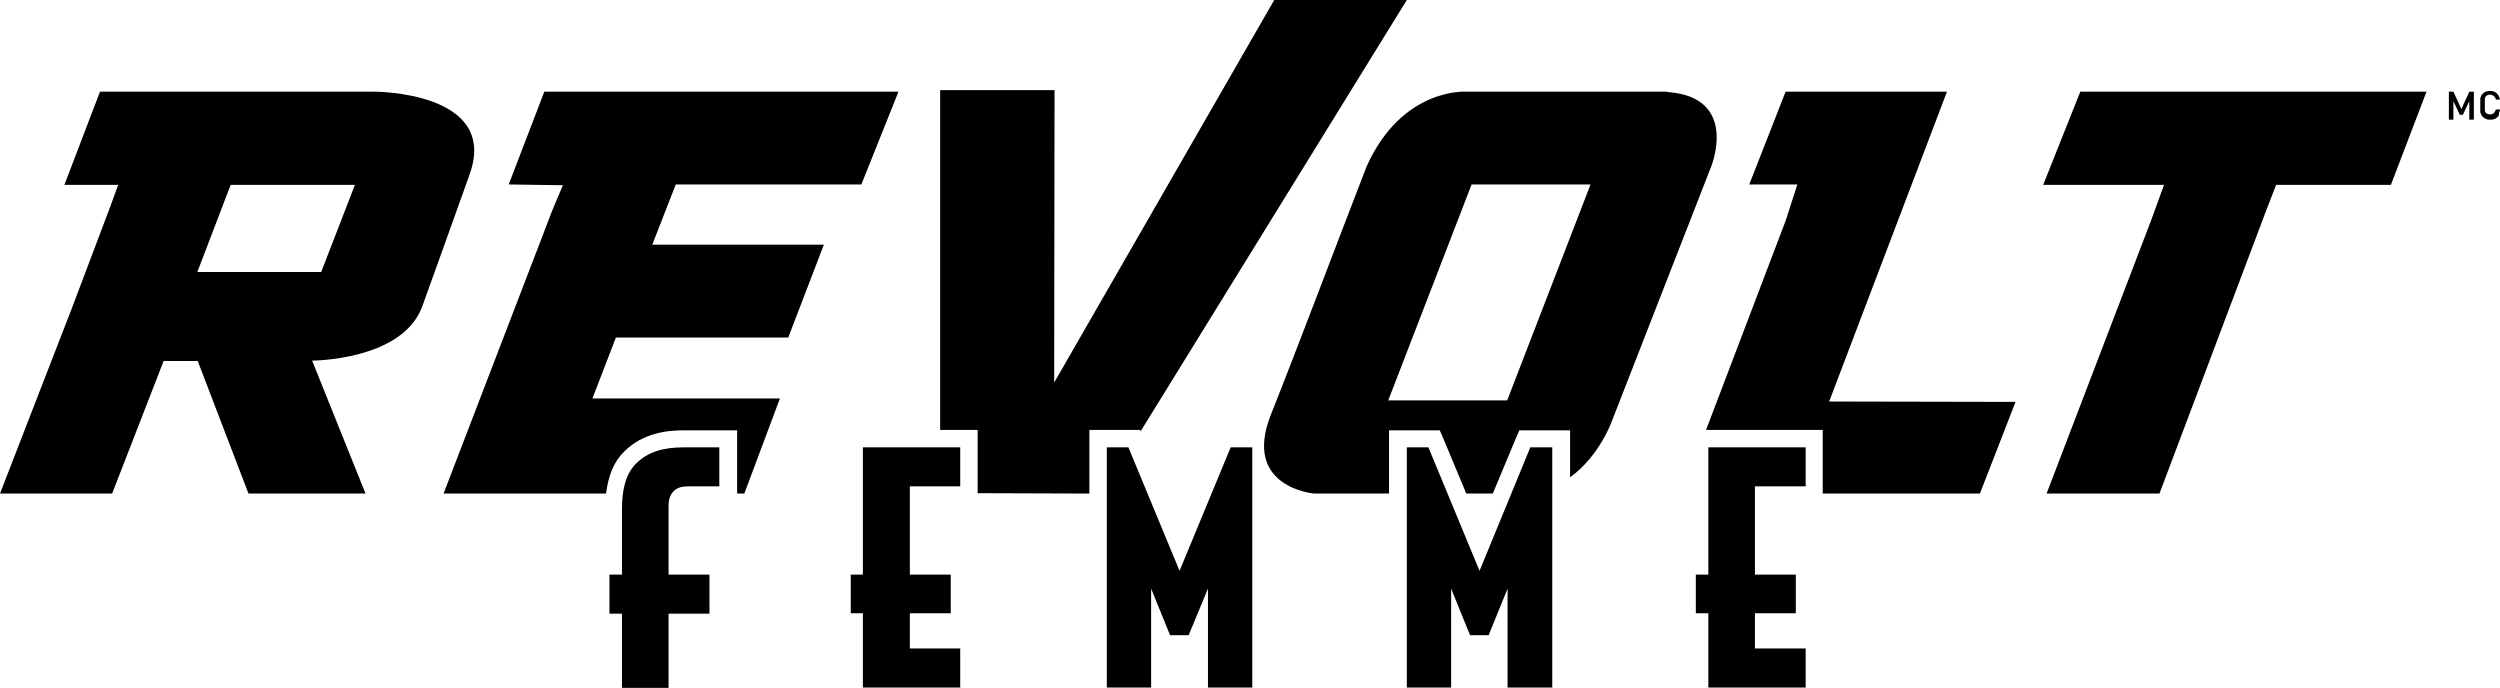
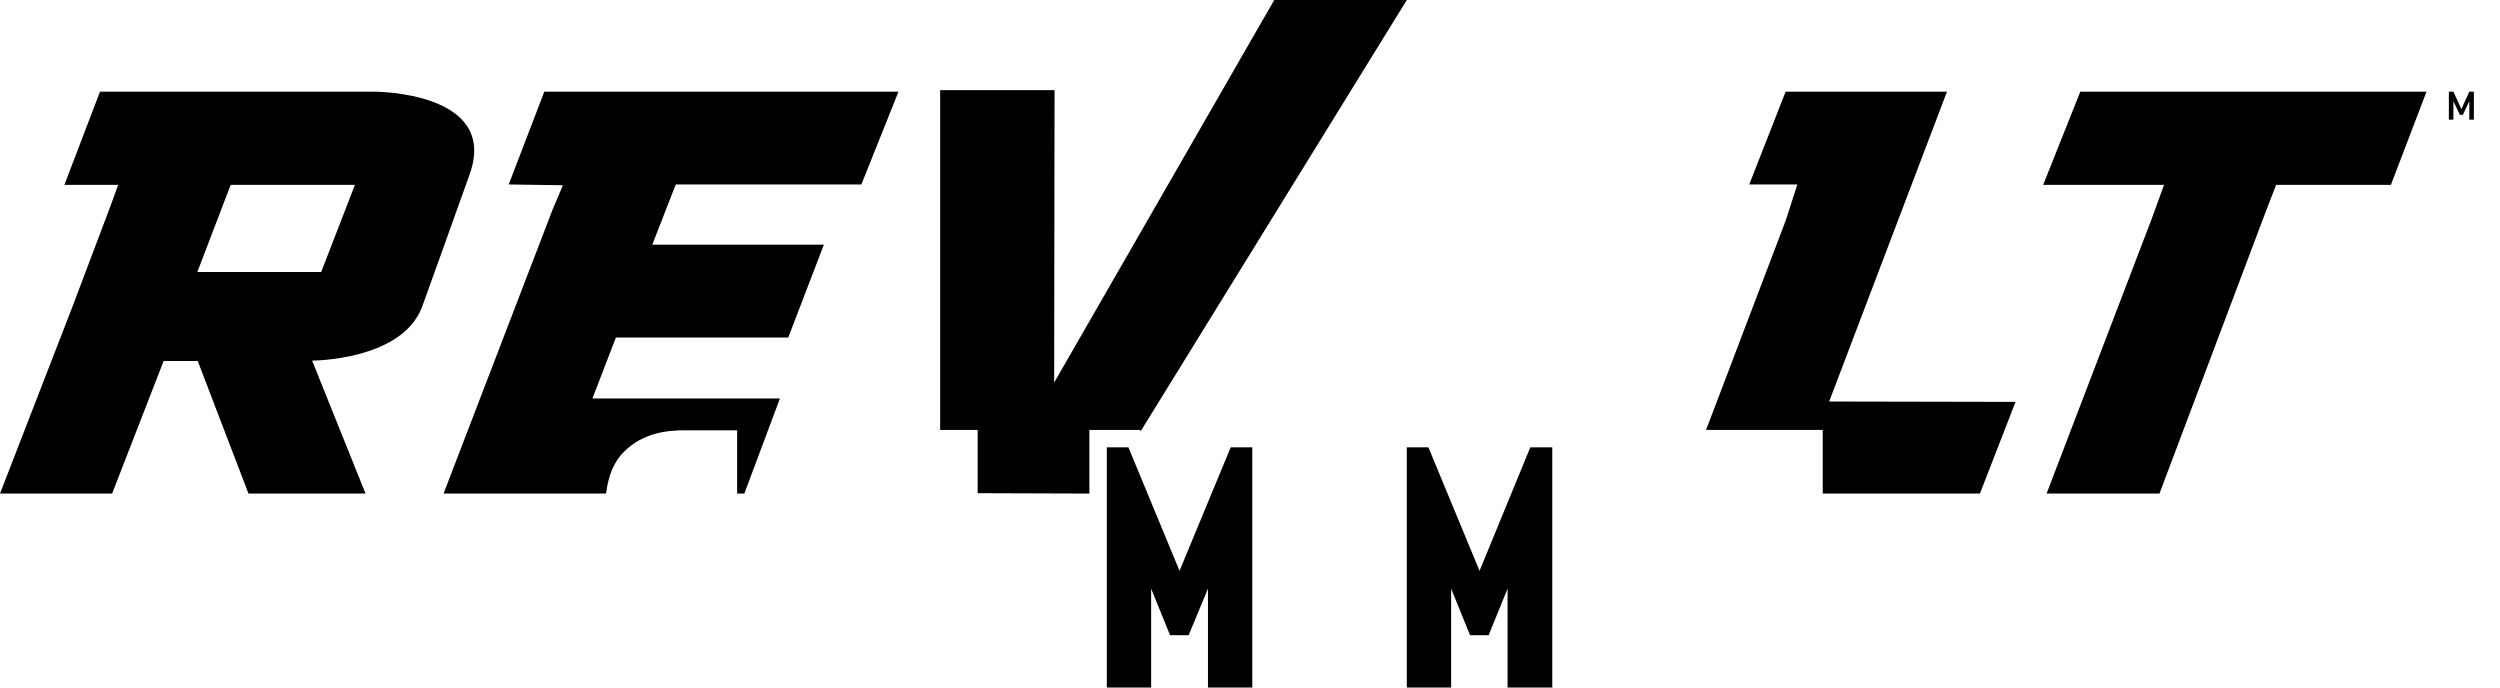
<svg xmlns="http://www.w3.org/2000/svg" viewBox="0 0 660 181.5" version="1.1" id="Calque_2">
  <g id="Calque_1-2">
    <g>
      <g>
        <polygon points="549.2 24.2 539.4 48.8 571.3 48.8 568 57.9 540.3 130.3 570.1 130.3 598.3 55.5 600.9 48.8 631.2 48.8 640.6 24.2 549.2 24.2" />
        <path d="M84.8,71.8h-32.7l8.8-23h32.8s-8.9,23-8.9,23ZM98.8,24.2H26.4l-9.4,24.6h14.2l-2,5.5-10.2,27L0,130.3h29.6l13.6-35h9l13.4,35h30.9l-14.1-35.1s23.6,0,29-14.1c0,0,9.7-26.9,12.7-35.4,7.4-21.6-25.3-21.5-25.3-21.5" />
      </g>
      <polygon points="651.9 31.6 651.9 26.7 650.2 30.3 649.4 30.3 647.7 26.7 647.7 31.6 646.5 31.6 646.5 24.2 647.7 24.2 649.8 28.8 651.9 24.2 653.1 24.2 653.1 31.6 651.9 31.6" />
      <g>
        <polygon points="297.9 118.1 292.2 118.1 292.2 181.5 303.9 181.5 303.9 155.4 308.9 167.7 313.8 167.7 318.9 155.4 318.9 181.5 330.6 181.5 330.6 118.1 324.9 118.1 311.4 150.7 297.9 118.1" />
-         <path d="M167.9,122.4c-2.8,2.8-3.7,7.1-3.7,12v17.3h-3.3v10.3h3.3v19.6h12.3v-19.6h10.8v-10.3h-10.8v-18.1c0-2.1.6-3.1,1.3-3.9.7-.7,1.7-1.3,3.9-1.3h8.2v-10.3h-9.4c-5.2,0-9.4,1.1-12.6,4.3h0Z" />
        <polygon points="377.1 118.1 371.4 118.1 371.4 181.5 383.1 181.5 383.1 155.4 388.1 167.7 393 167.7 398 155.4 398 181.5 409.8 181.5 409.8 118.1 404 118.1 390.6 150.7 377.1 118.1" />
-         <polygon points="224.6 161.9 227.8 161.9 227.8 181.5 253.5 181.5 253.5 171.2 240.2 171.2 240.2 161.9 251 161.9 251 151.7 240.2 151.7 240.2 128.4 253.5 128.4 253.5 118.1 227.8 118.1 227.8 151.7 224.6 151.7 224.6 161.9" />
-         <polygon points="447.7 161.9 451 161.9 451 181.5 476.7 181.5 476.7 171.2 463.3 171.2 463.3 161.9 474.1 161.9 474.1 151.7 463.3 151.7 463.3 128.4 476.7 128.4 476.7 118.1 451 118.1 451 151.7 447.7 151.7 447.7 161.9" />
        <polygon points="532.1 106.1 482.9 106 514 24.2 471.4 24.2 461.8 48.7 474.5 48.7 471.4 58.3 450.4 113.5 451 113.5 476.7 113.5 481.2 113.5 481.2 118.1 481.2 128.4 481.2 130.3 522.7 130.3 532.1 106.1" />
        <path d="M227.4,48.7l9.8-24.5h-93.5l-9.4,24.5,14.3.2-2.7,6.4-28.8,75h42.9c.6-4.8,2.1-8.5,4.8-11.1,5-5,11.5-5.6,15.9-5.6h13.9v16.7h1.9l9.4-25.1h-49.5l6.2-16.1h45.5l9.4-24.5h-45.3c0,0,6.2-15.9,6.2-15.9h49.3Z" />
        <polygon points="287.6 113.5 292.2 113.5 297.9 113.5 301 113.5 301.1 113.9 371.4 0 336.4 0 278.3 101 278.4 23.8 248.2 23.8 248.2 113.5 253.5 113.5 258.1 113.5 258.1 118.1 258.1 128.4 258.1 130.2 287.6 130.3 287.6 118.1 287.6 113.5" />
-         <path d="M440,24.2c-19.4,0-52.9,0-52.9,0,0,0-16.9-1.2-26.3,19.7-7.8,20.1-18,47.3-25.3,65.6-7.6,19.2,11.4,20.8,11.4,20.8h19.8v-16.7h13.4l1.2,2.8,5.8,13.9h7l5.8-13.9,1.2-2.8h13.4v12.4c7.9-5.7,11.1-15,11.1-15l26.1-66.9s7.6-18.4-11.4-19.8h0ZM397.9,105.7h-31.4l22-57h31.4s-22,57-22,57h0Z" />
      </g>
-       <path d="M659.7,30.4c-.2.3-.3.5-.6.7-.2.2-.5.3-.8.4s-.6.1-.9.1-.7,0-1.1-.2c-.3-.1-.6-.3-.9-.6-.2-.2-.3-.4-.4-.6,0-.2-.2-.4-.2-.6s0-.5,0-.8c0-.3,0-.6,0-1s0-.7,0-1c0-.3,0-.5,0-.8,0-.2.1-.5.2-.6,0-.2.2-.4.4-.6.3-.3.5-.5.9-.6.3-.1.7-.2,1.1-.2.7,0,1.3.2,1.7.6s.8,1,.9,1.7h-1.1c0-.4-.3-.7-.5-.9-.2-.2-.6-.4-1-.4s-.4,0-.6.1c-.2,0-.3.2-.5.3,0,.1-.2.2-.2.3,0,.1-.1.3-.1.4s0,.4,0,.6,0,.6,0,.9,0,.7,0,.9,0,.5,0,.6c0,.2,0,.3.1.4,0,.1.1.2.2.3.1.1.3.2.5.3s.4.1.6.1c.4,0,.8-.1,1-.4.2-.2.4-.5.5-.9h1.1c0,.4-.2.7-.3,1" />
    </g>
  </g>
</svg>